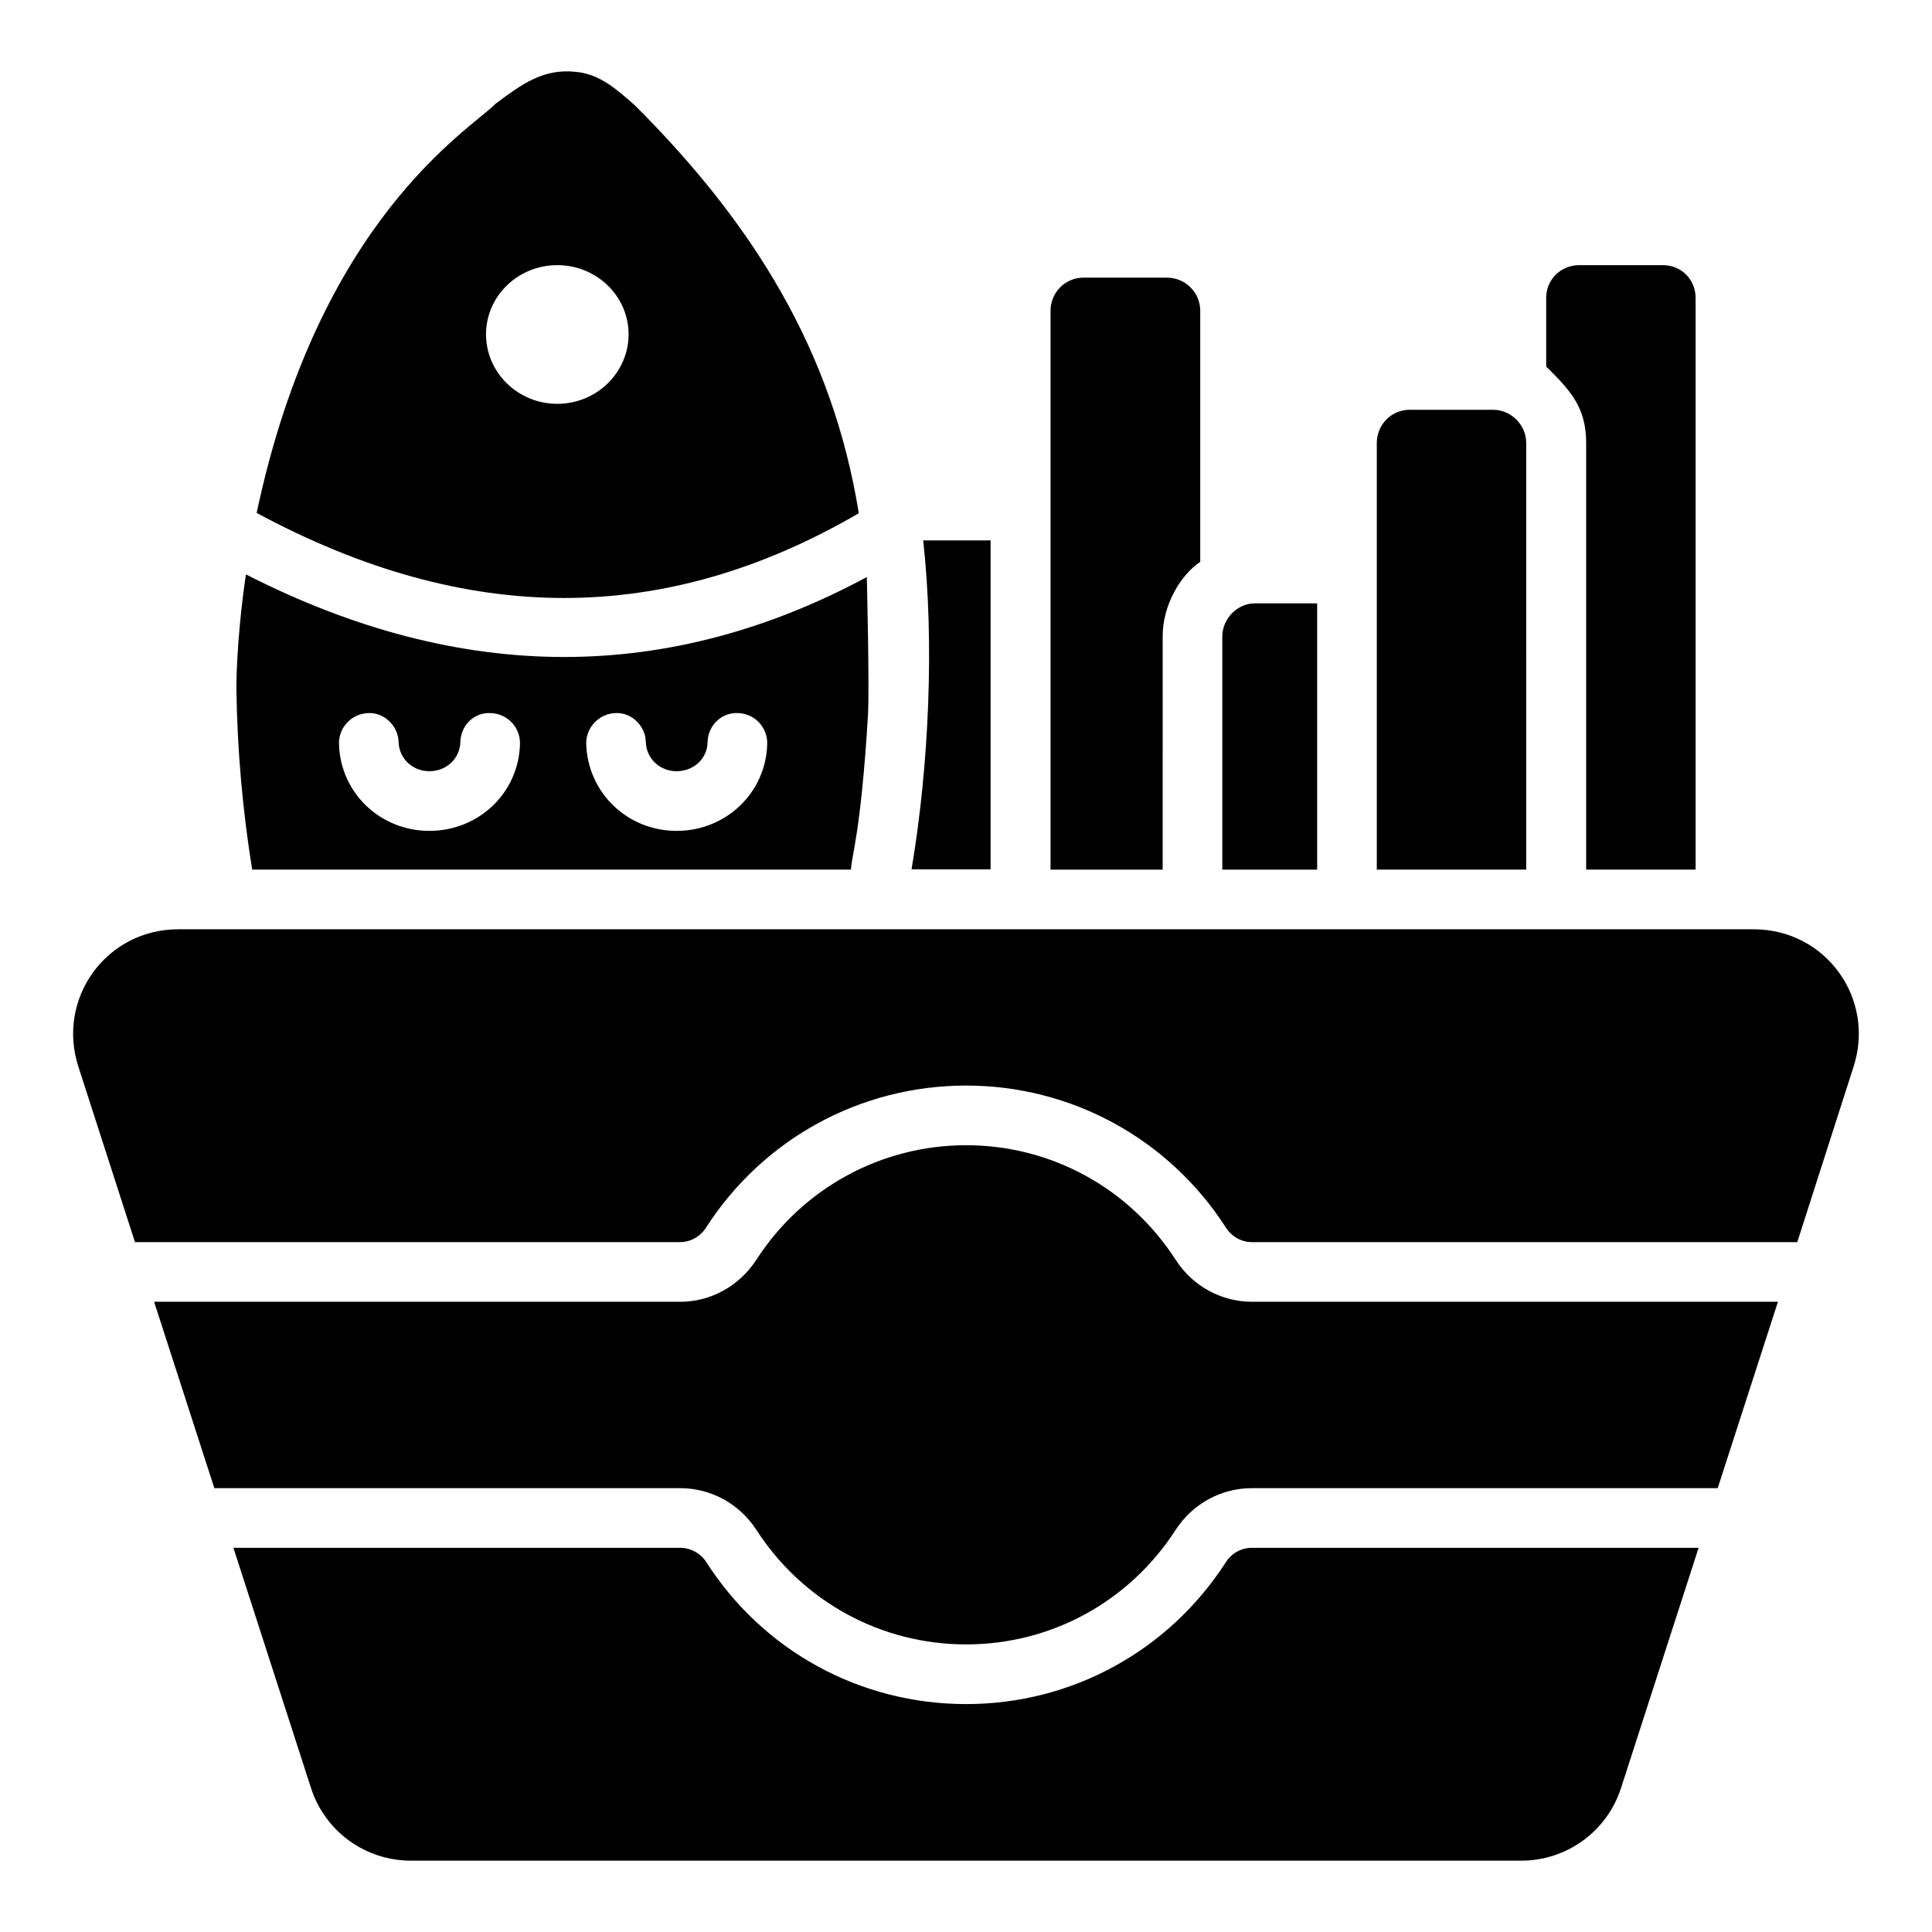
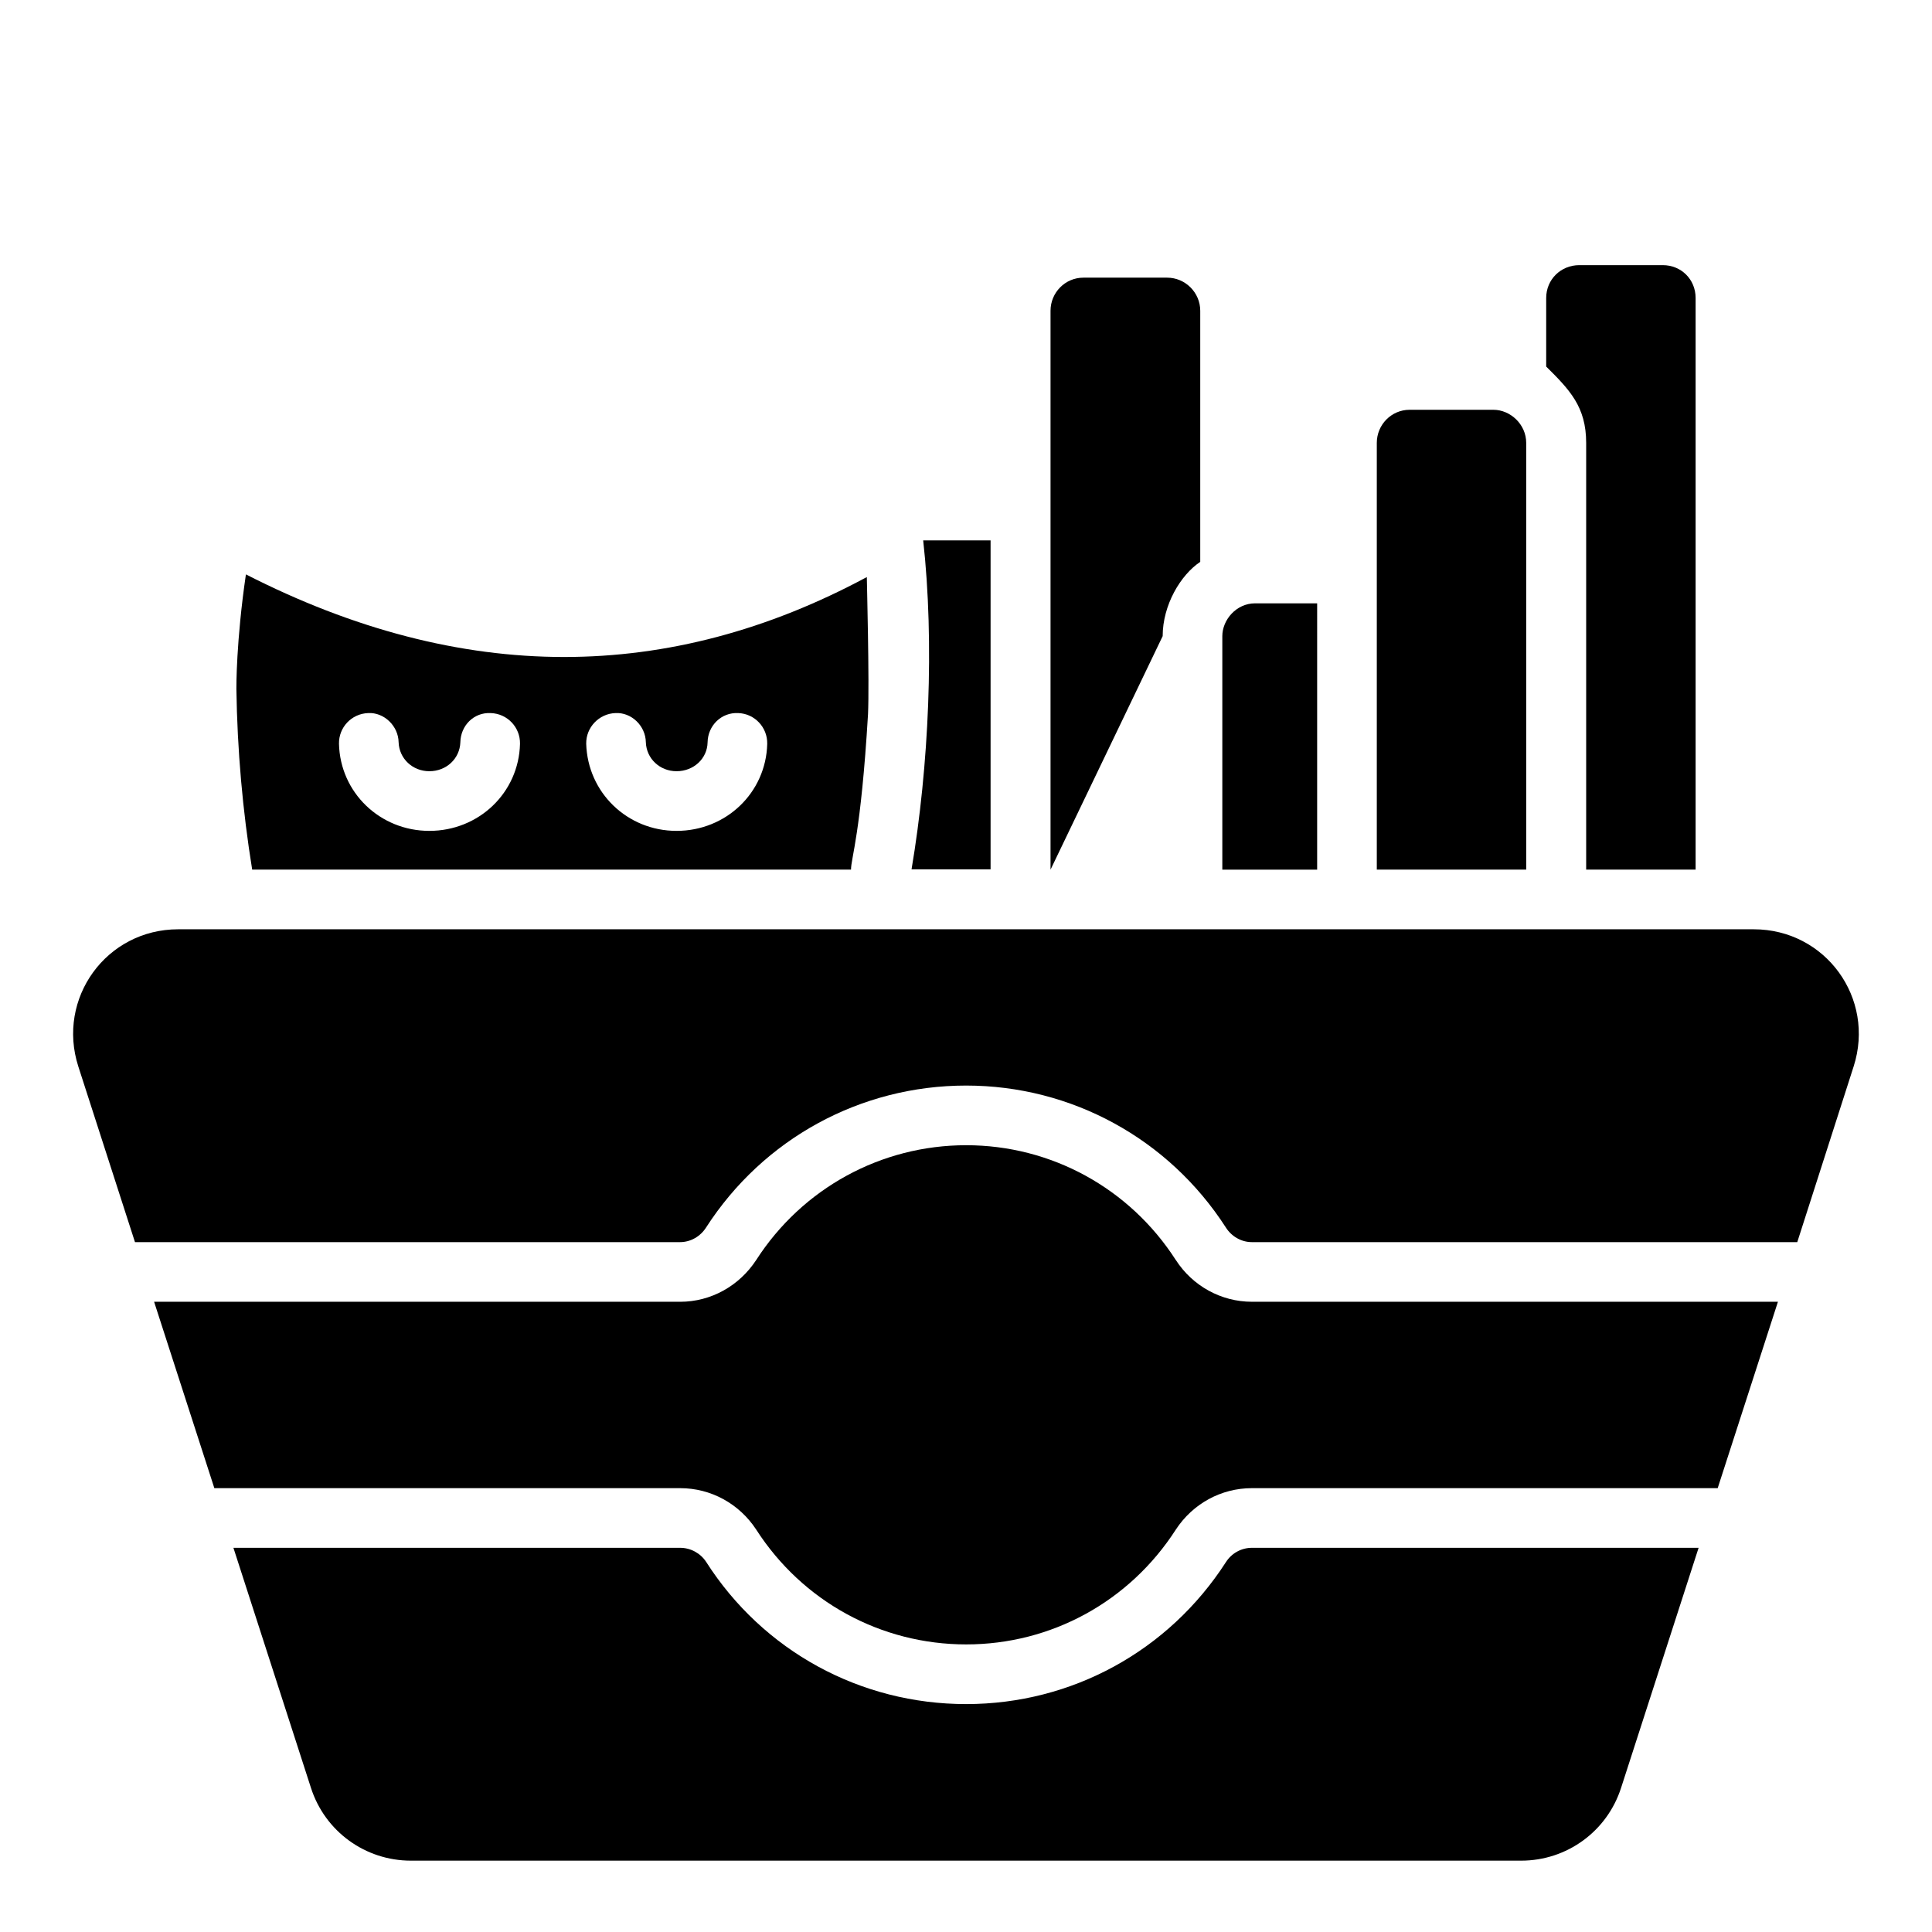
<svg xmlns="http://www.w3.org/2000/svg" fill="#000000" width="800px" height="800px" version="1.1" viewBox="144 144 512 512">
  <g>
-     <path d="m452.12 312.58c0-8.27 4.769-16.23 9.957-19.68v-66.543c0-4.82-3.953-8.773-8.773-8.773h-22.207c-4.82 0-8.695 3.953-8.695 8.773v148.11h29.715z" />
+     <path d="m452.12 312.58c0-8.27 4.769-16.23 9.957-19.68v-66.543c0-4.82-3.953-8.773-8.773-8.773h-22.207c-4.82 0-8.695 3.953-8.695 8.773v148.11z" />
    <path d="m493.06 303.89h-16.438c-5.016 0-8.695 4.402-8.695 8.691v61.883h25.133z" />
    <path d="m548.46 261.37c0-4.934-4.219-8.773-8.695-8.773h-22.207c-4.82 0-8.691 3.953-8.691 8.773v113.09h39.598z" />
    <path d="m385.57 374.38h20.945v-87.172h-17.859c3.004 27.039 1.523 59.879-3.086 87.172z" />
    <path d="m564.35 261.37v113.09h29.004v-151.5c0-4.898-3.793-8.691-8.695-8.691h-22.129c-4.898 0-8.773 3.793-8.773 8.691v18.18c6.184 6.144 10.594 10.633 10.594 20.23z" />
    <path d="m608.76 390.27h-417.53c-19.055 0-32.277 18.301-26.477 36.355l15.016 46.551h144.47c2.766 0 5.375-1.504 6.875-3.871 15.176-23.551 40.938-37.621 68.918-37.621 27.898 0 53.664 14.07 68.836 37.621 1.5 2.371 4.109 3.871 6.875 3.871h144.55l14.938-46.551c5.801-18.074-7.438-36.355-26.477-36.355z" />
    <path d="m455.6 477.92c-12.25-19.047-33.035-30.426-55.559-30.426-22.523 0-43.391 11.383-55.641 30.426-4.504 6.875-12.016 11.066-20.152 11.066l-139.41-0.004 15.965 49.395h123.45c8.141 0 15.648 4.109 20.152 10.984 12.25 19.047 33.035 30.426 55.641 30.426 22.602 0 43.309-11.383 55.559-30.426 4.504-6.875 12.016-10.984 20.152-10.984h123.45l15.965-49.395h-139.41c-8.137 0-15.727-4.188-20.152-11.062z" />
-     <path d="m371.59 280.02c-6.914-43.035-28.008-76.828-59.355-108.12-4.707-4.121-9.234-8.273-15.57-8.852-8.562-0.973-14.301 3.176-21.34 8.457-6.859 6.938-46.84 30.594-63.305 108.43 55.801 30.035 108.12 30.035 159.57 0.078zm-98.789-47.418c0-10.117 8.457-18.336 18.891-18.336 10.43 0 18.891 8.219 18.891 18.336 0 10.117-8.457 18.414-18.891 18.414-10.438 0.004-18.891-8.297-18.891-18.414z" />
    <path d="m369.53 374.46c0-3.152 2.613-9.387 4.504-41.176 0.387-8.543-0.316-35.578-0.316-36.355-26.16 14.066-52.953 21.18-80.219 21.18-27.66 0-55.875-7.348-84.328-21.891-2.609 17.781-2.527 29.953-2.527 30.348 0.238 16.203 1.66 32.324 4.188 47.895zm-62.434-41.488c4.188-0.238 7.981 3.32 8.062 7.746 0.156 4.348 3.715 7.664 8.141 7.664 4.504 0 8.141-3.32 8.219-7.664 0.078-4.426 3.637-7.981 8.141-7.746 4.348 0.156 7.746 3.793 7.664 8.141-0.316 12.961-10.906 23.078-24.027 23.078-13.039 0-23.551-10.117-23.945-23.078-0.082-4.348 3.398-7.984 7.746-8.141zm-65.52 0c4.109-0.238 7.981 3.32 8.062 7.746 0.16 4.348 3.715 7.664 8.141 7.664 4.504 0 8.062-3.32 8.219-7.664 0.078-4.426 3.559-7.981 8.062-7.746 4.426 0.156 7.824 3.793 7.746 8.141-0.316 12.961-10.906 23.078-24.027 23.078-13.043 0-23.629-10.117-23.945-23.078-0.082-4.348 3.316-7.984 7.742-8.141z" />
    <path d="m468.88 557.98c-15.176 23.555-40.859 37.621-68.836 37.621-28.059 0-53.824-14.066-68.918-37.699-1.5-2.289-4.109-3.715-6.875-3.715h-118.39l20.547 63.621c3.715 11.539 14.383 19.285 26.477 19.285h294.24c12.094 0 22.762-7.746 26.477-19.285l20.547-63.621h-118.39c-2.766 0-5.371 1.422-6.875 3.793z" />
  </g>
</svg>